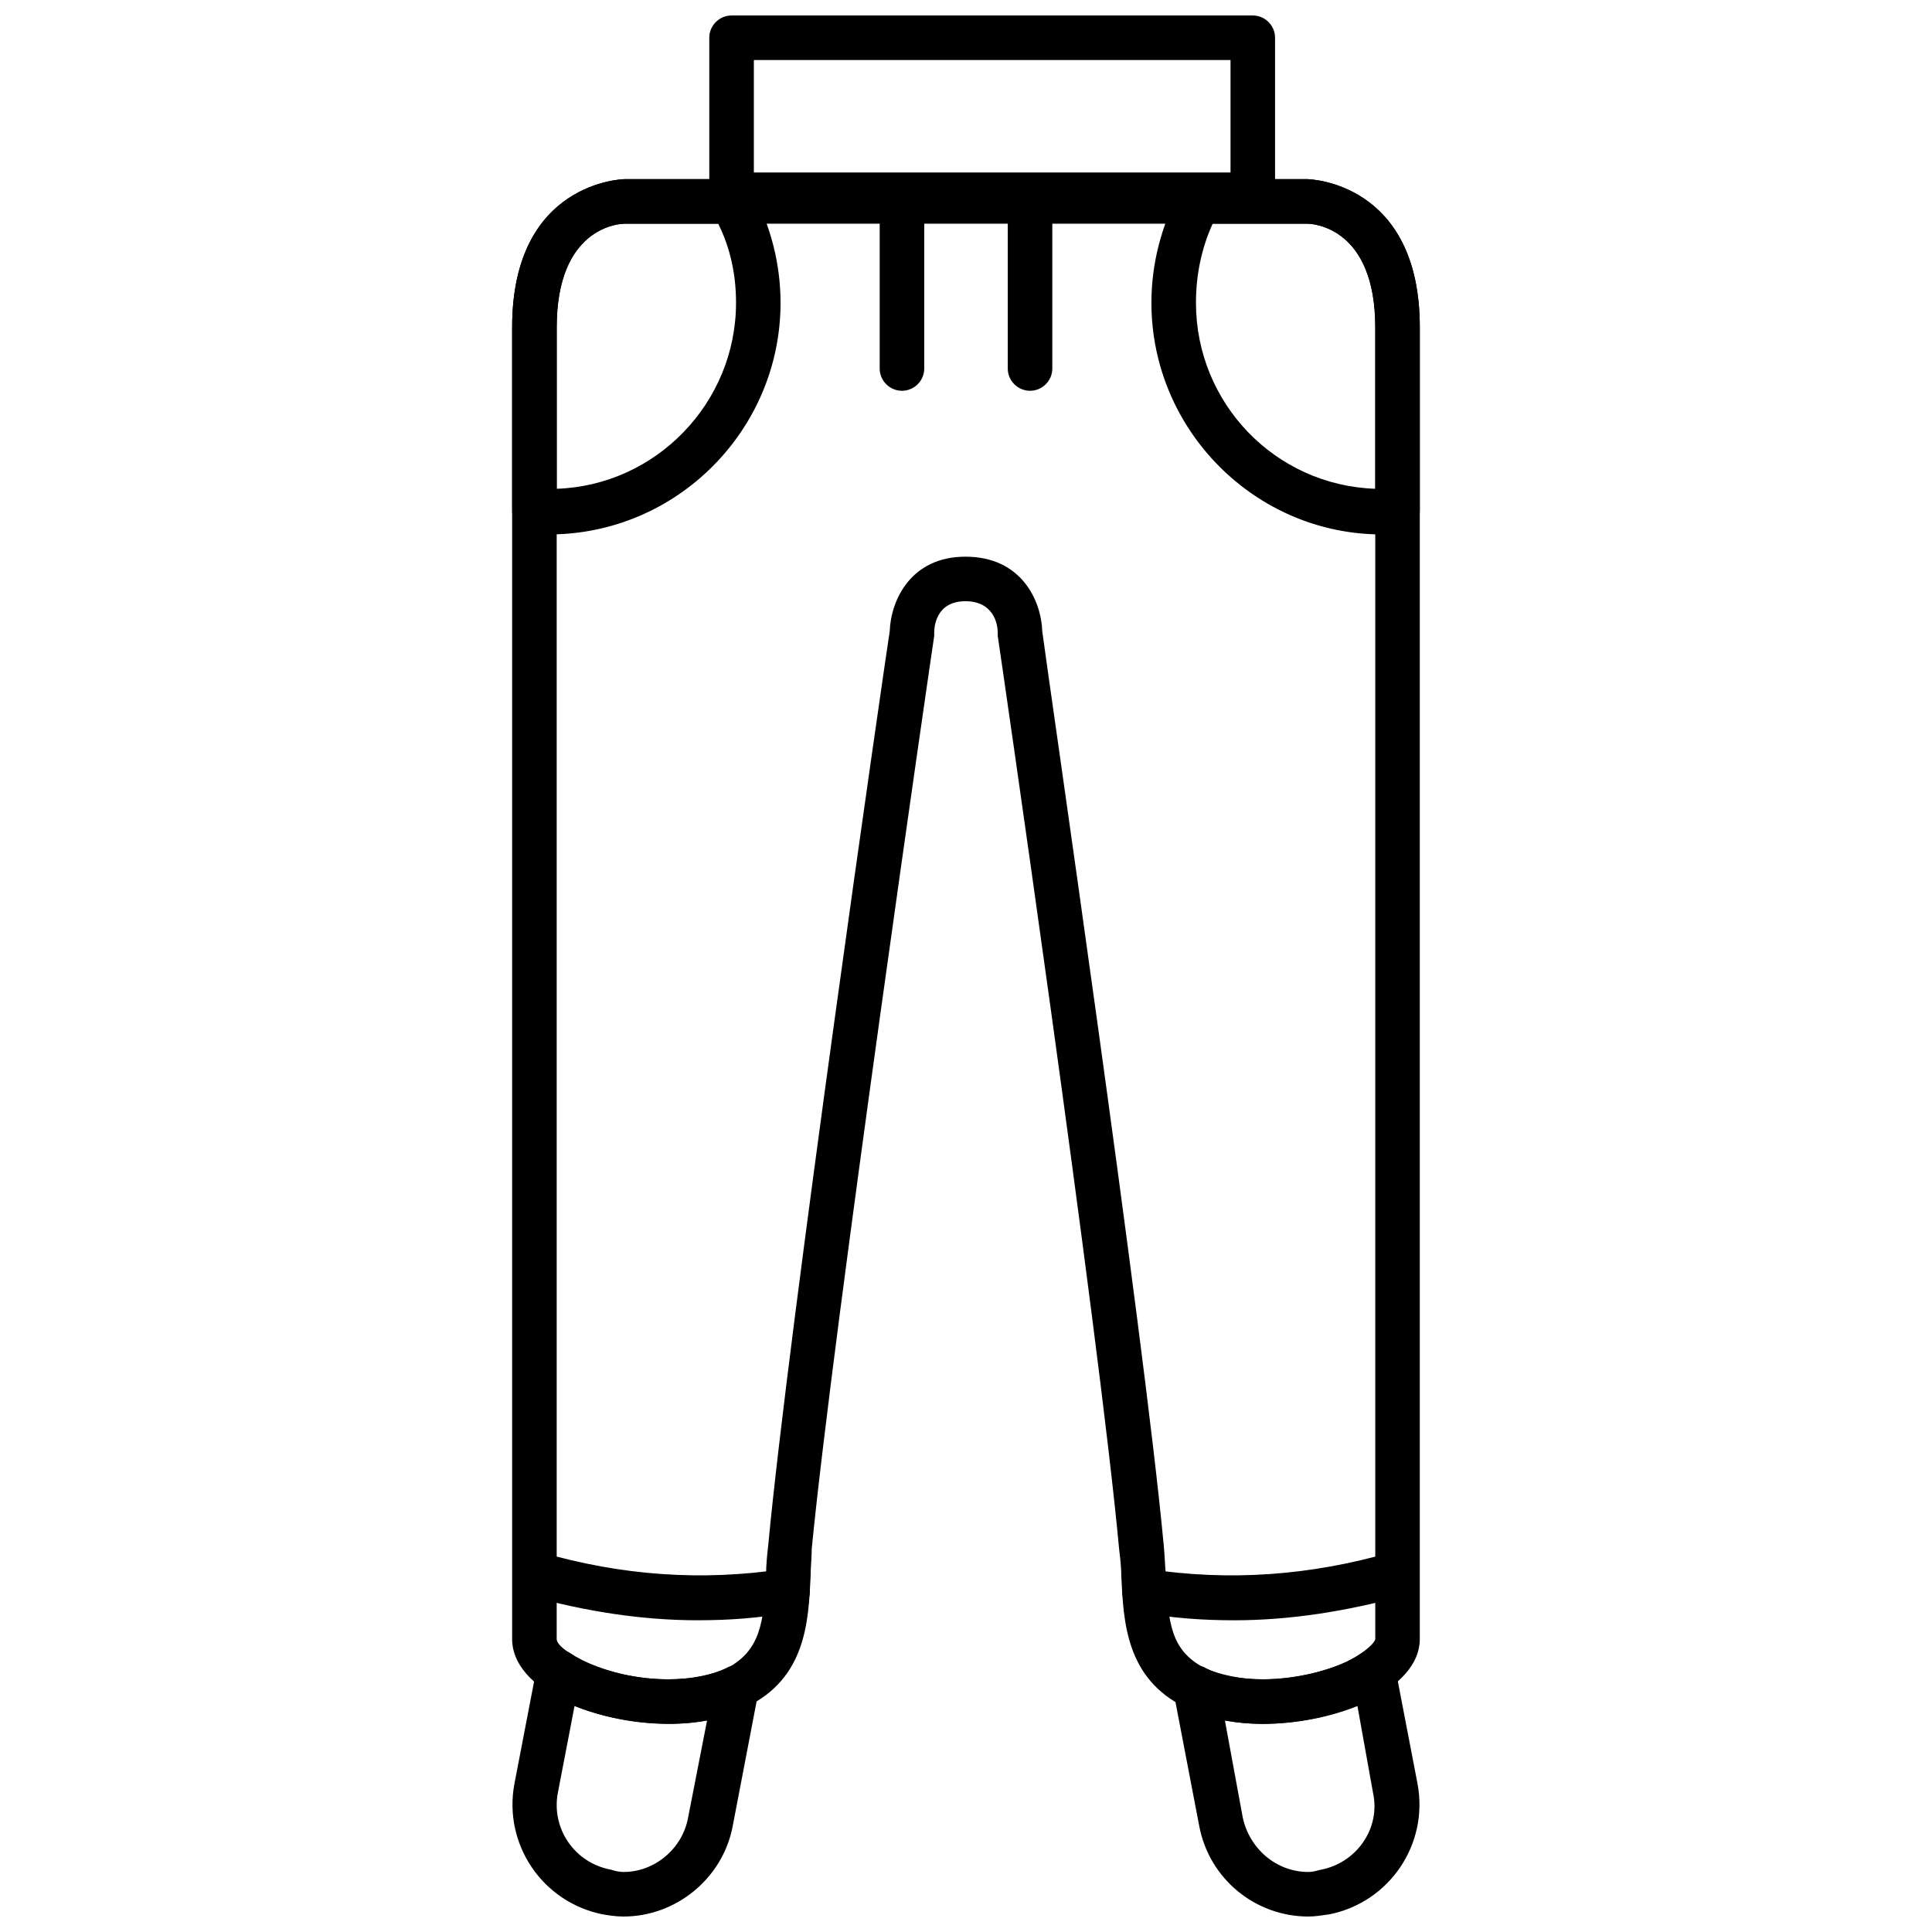
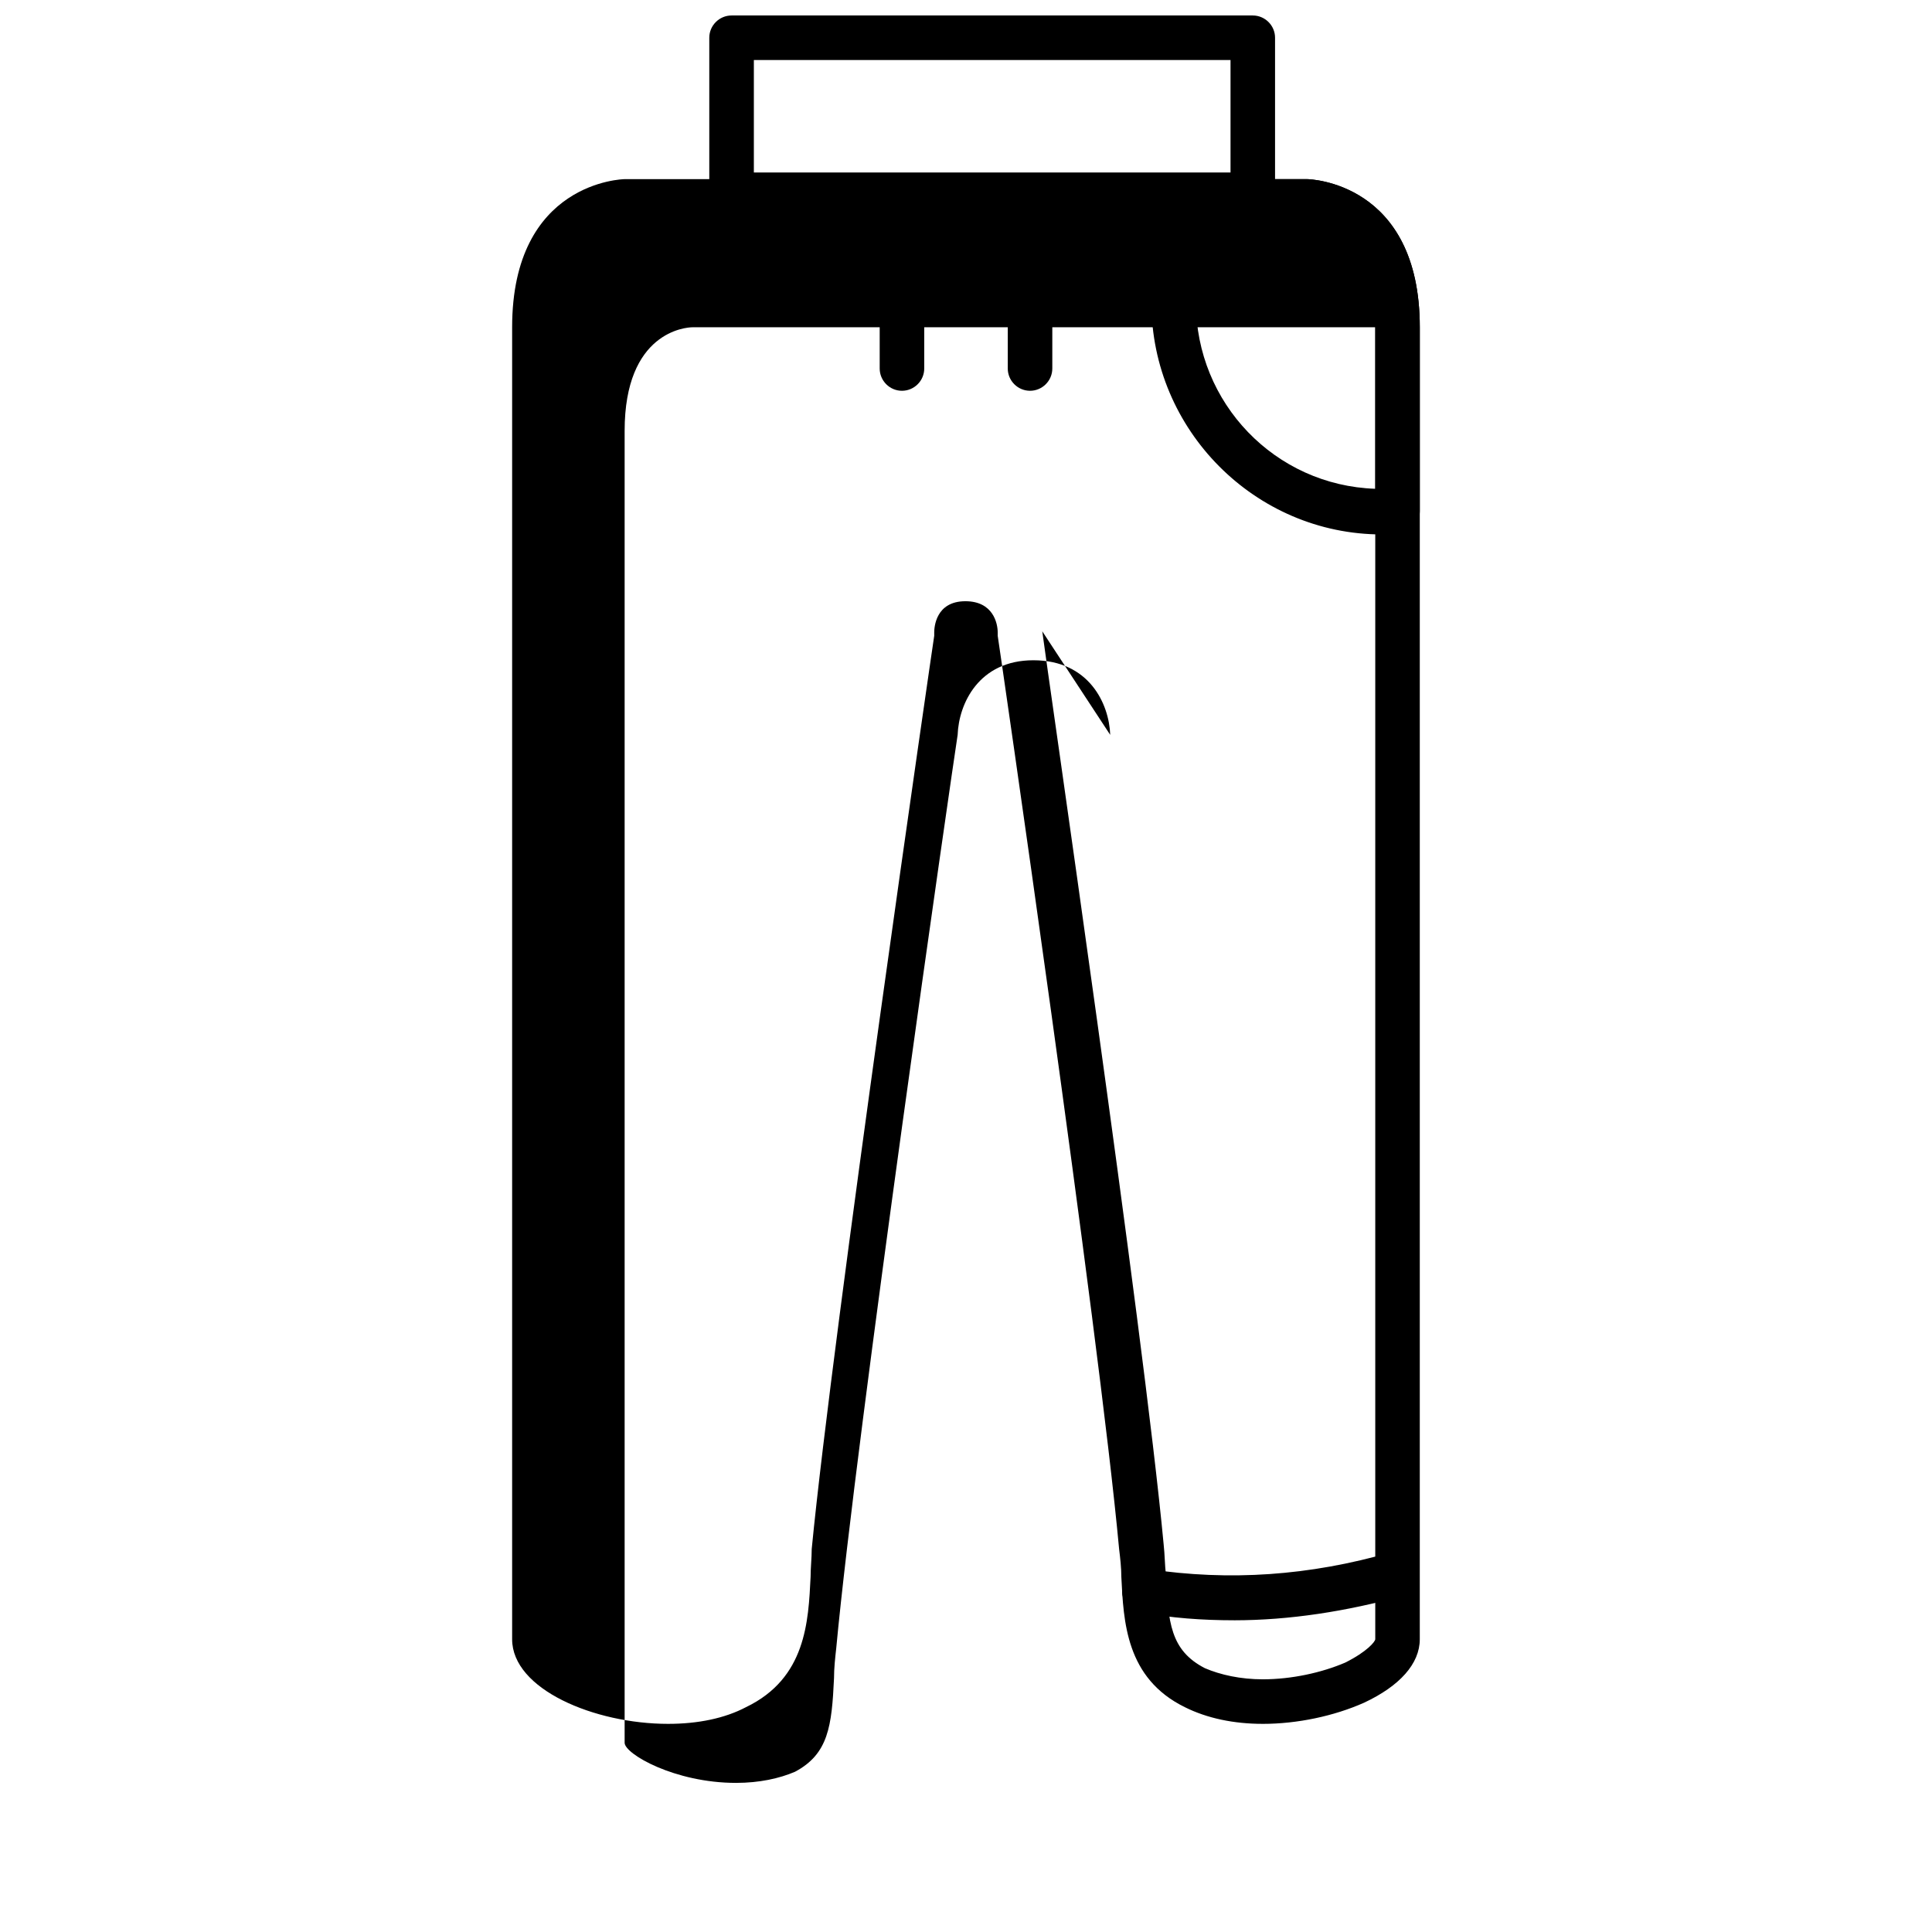
<svg xmlns="http://www.w3.org/2000/svg" width="800px" height="800px" version="1.1" viewBox="144 144 512 512">
  <defs>
    <clipPath id="c">
      <path d="m331 148.09h151v53.906h-151z" />
    </clipPath>
    <clipPath id="b">
      <path d="m454 581h67v70.902h-67z" />
    </clipPath>
    <clipPath id="a">
-       <path d="m279 581h67v70.902h-67z" />
-     </clipPath>
+       </clipPath>
  </defs>
-   <path d="m478.65 600.84c-7.672 0-14.758-1.477-20.66-4.426-15.645-7.672-16.234-22.727-16.824-34.531 0-2.359-0.297-5.016-0.59-7.379-5.312-57.848-31.875-240.25-32.172-242.02v-0.887c0-2.359-1.18-8.266-8.559-8.266-7.969 0-8.266 7.082-8.266 8.266v0.887c-0.297 1.77-26.859 184.17-32.465 242.02 0 2.359-0.297 5.016-0.297 7.379-0.59 11.805-1.18 26.859-17.117 34.531-5.609 2.953-12.691 4.426-20.66 4.426-19.48 0-41.32-9.148-41.32-22.43v-347.68c0-38.664 29.516-39.254 29.809-39.254h180.92c0.297 0 29.809 0.59 29.809 39.254v347.68c0 6.492-5.312 12.395-14.758 16.824-7.969 3.543-17.707 5.609-26.859 5.609zm-58.438-289.54c1.18 9.445 26.859 185.05 32.172 242.02 0.297 2.656 0.297 5.312 0.59 7.969 0.59 12.691 1.18 20.07 10.328 24.793 4.133 1.77 9.445 2.953 15.348 2.953 7.672 0 15.645-1.77 21.84-4.426 5.902-2.953 7.969-5.609 7.969-6.199v-347.68c0-26.27-16.234-27.449-18.004-27.449h-180.92c-1.77 0-18.004 1.18-18.004 27.449v347.68c0 2.953 13.281 10.625 29.516 10.625 6.199 0 11.512-1.18 15.645-2.953 8.855-4.723 9.738-12.102 10.328-24.793 0-2.656 0.297-5.312 0.59-7.969 5.312-56.961 30.695-232.57 32.172-242.02 0.297-8.266 5.609-19.773 20.07-19.773 14.758 0 20.07 11.512 20.363 19.773z" fill-rule="evenodd" />
+   <path d="m478.65 600.84c-7.672 0-14.758-1.477-20.66-4.426-15.645-7.672-16.234-22.727-16.824-34.531 0-2.359-0.297-5.016-0.59-7.379-5.312-57.848-31.875-240.25-32.172-242.02v-0.887c0-2.359-1.18-8.266-8.559-8.266-7.969 0-8.266 7.082-8.266 8.266v0.887c-0.297 1.77-26.859 184.17-32.465 242.02 0 2.359-0.297 5.016-0.297 7.379-0.59 11.805-1.18 26.859-17.117 34.531-5.609 2.953-12.691 4.426-20.66 4.426-19.48 0-41.32-9.148-41.32-22.43v-347.68c0-38.664 29.516-39.254 29.809-39.254h180.92c0.297 0 29.809 0.59 29.809 39.254v347.68c0 6.492-5.312 12.395-14.758 16.824-7.969 3.543-17.707 5.609-26.859 5.609zm-58.438-289.54c1.18 9.445 26.859 185.05 32.172 242.02 0.297 2.656 0.297 5.312 0.59 7.969 0.59 12.691 1.18 20.07 10.328 24.793 4.133 1.77 9.445 2.953 15.348 2.953 7.672 0 15.645-1.77 21.84-4.426 5.902-2.953 7.969-5.609 7.969-6.199v-347.68h-180.92c-1.77 0-18.004 1.18-18.004 27.449v347.68c0 2.953 13.281 10.625 29.516 10.625 6.199 0 11.512-1.18 15.645-2.953 8.855-4.723 9.738-12.102 10.328-24.793 0-2.656 0.297-5.312 0.59-7.969 5.312-56.961 30.695-232.57 32.172-242.02 0.297-8.266 5.609-19.773 20.07-19.773 14.758 0 20.07 11.512 20.363 19.773z" fill-rule="evenodd" />
  <path d="m510.23 285.63c-33.645 0-61.094-27.742-61.094-61.391 0-10.328 2.656-20.66 7.672-29.809 0.887-1.77 2.953-2.953 5.016-2.953h28.629c0.297 0 29.809 0.59 29.809 39.254v48.699c0 3.246-2.656 5.609-5.609 5.902-1.477 0-2.953 0.297-4.426 0.297zm-44.863-82.344c-2.953 6.492-4.426 13.578-4.426 20.957 0 26.562 20.957 48.402 47.52 49.289v-42.797c0-26.27-16.234-27.449-18.004-27.449z" fill-rule="evenodd" />
-   <path d="m289.47 285.63c-1.477 0-2.656-0.297-4.133-0.297-3.246-0.297-5.609-2.656-5.609-5.902v-48.699c0-38.664 29.516-39.254 29.809-39.254h28.332c2.359 0 4.133 1.18 5.312 2.953 5.016 9.148 7.672 19.48 7.672 29.809 0 33.645-27.449 61.391-61.391 61.391zm20.07-82.344c-1.77 0-18.004 1.18-18.004 27.449v42.797c26.27-0.887 47.52-22.727 47.52-49.289 0-7.379-1.477-14.461-4.723-20.957z" fill-rule="evenodd" />
  <path d="m383.03 247.56c-3.246 0-5.902-2.656-5.902-5.902v-44.273c0-3.246 2.656-5.902 5.902-5.902s5.902 2.656 5.902 5.902v44.273c0 3.246-2.656 5.902-5.902 5.902z" fill-rule="evenodd" />
  <path d="m416.97 247.56c-3.246 0-5.902-2.656-5.902-5.902v-44.273c0-3.246 2.656-5.902 5.902-5.902s5.902 2.656 5.902 5.902v44.273c0 3.246-2.656 5.902-5.902 5.902z" fill-rule="evenodd" />
  <g clip-path="url(#c)">
    <path d="m476 201.52h-138.13c-3.246 0-5.902-2.656-5.902-5.902v-41.613c0-3.246 2.656-5.902 5.902-5.902h138.13c3.246 0 5.902 2.656 5.902 5.902v41.613c0 3.246-2.656 5.902-5.902 5.902zm-132.22-11.805h126.32v-29.809h-126.32z" fill-rule="evenodd" />
  </g>
  <g clip-path="url(#b)">
-     <path d="m490.75 651.9c-14.168 0-26.27-10.035-28.926-23.906l-6.789-35.418c-0.297-2.359 0.59-4.426 2.359-5.902 1.77-1.477 4.133-1.77 6.199-0.59 3.836 2.066 9.148 2.953 15.051 2.953 9.445 0 19.773-2.656 25.973-6.789 1.77-1.18 3.836-1.18 5.609-0.59 1.77 0.887 3.246 2.359 3.543 4.426l5.902 30.695c2.953 15.938-7.379 31.285-23.316 34.531-2.066 0.297-3.836 0.59-5.609 0.59zm-22.137-51.945 4.723 25.676c1.77 8.266 8.855 14.461 17.414 14.461 1.18 0 2.066-0.297 3.246-0.59 9.445-1.77 15.938-10.922 13.871-20.363l-4.133-23.02c-7.379 2.953-16.234 4.723-25.086 4.723-3.543 0-6.789-0.297-10.035-0.887z" fill-rule="evenodd" />
-   </g>
+     </g>
  <g clip-path="url(#a)">
    <path d="m309.24 651.9c-2.066 0-3.836-0.297-5.609-0.59-15.938-3.246-26.27-18.594-23.316-34.531l5.902-30.695c0.297-2.066 1.77-3.543 3.543-4.426 1.77-0.59 3.836-0.59 5.609 0.59 5.902 4.133 16.234 6.789 25.676 6.789 5.902 0 11.215-0.887 15.348-2.953 2.066-1.18 4.426-0.887 6.199 0.59 1.77 1.18 2.656 3.543 2.359 5.902l-6.789 35.418c-2.656 13.871-15.051 23.906-28.926 23.906zm-12.984-55.781-4.426 23.02c-1.77 9.445 4.426 18.594 14.168 20.363 0.887 0.297 2.066 0.59 3.246 0.59 8.266 0 15.645-6.199 17.117-14.461l5.016-25.676c-10.922 2.066-24.793 0.297-35.121-3.836z" fill-rule="evenodd" />
  </g>
-   <path d="m329.02 573.39c-15.051 0-29.809-2.359-44.863-6.492-3.246-0.887-5.016-4.426-4.133-7.379 0.887-3.246 4.133-5.016 7.379-4.133 21.547 6.199 42.5 7.672 64.34 4.426 3.246-0.59 6.199 1.77 6.789 5.016 0.59 2.953-1.77 6.199-5.016 6.492-8.266 1.477-16.234 2.066-24.496 2.066z" fill-rule="evenodd" />
  <path d="m470.98 573.39c-8.266 0-16.527-0.59-24.496-2.066-3.246-0.297-5.609-3.543-5.016-6.492 0.297-3.246 3.543-5.609 6.789-5.016 21.547 3.246 42.797 1.77 64.34-4.426 3.246-0.887 6.492 0.887 7.379 4.133 0.887 2.953-0.887 6.492-4.133 7.379-15.051 4.133-30.105 6.492-44.863 6.492z" fill-rule="evenodd" />
</svg>